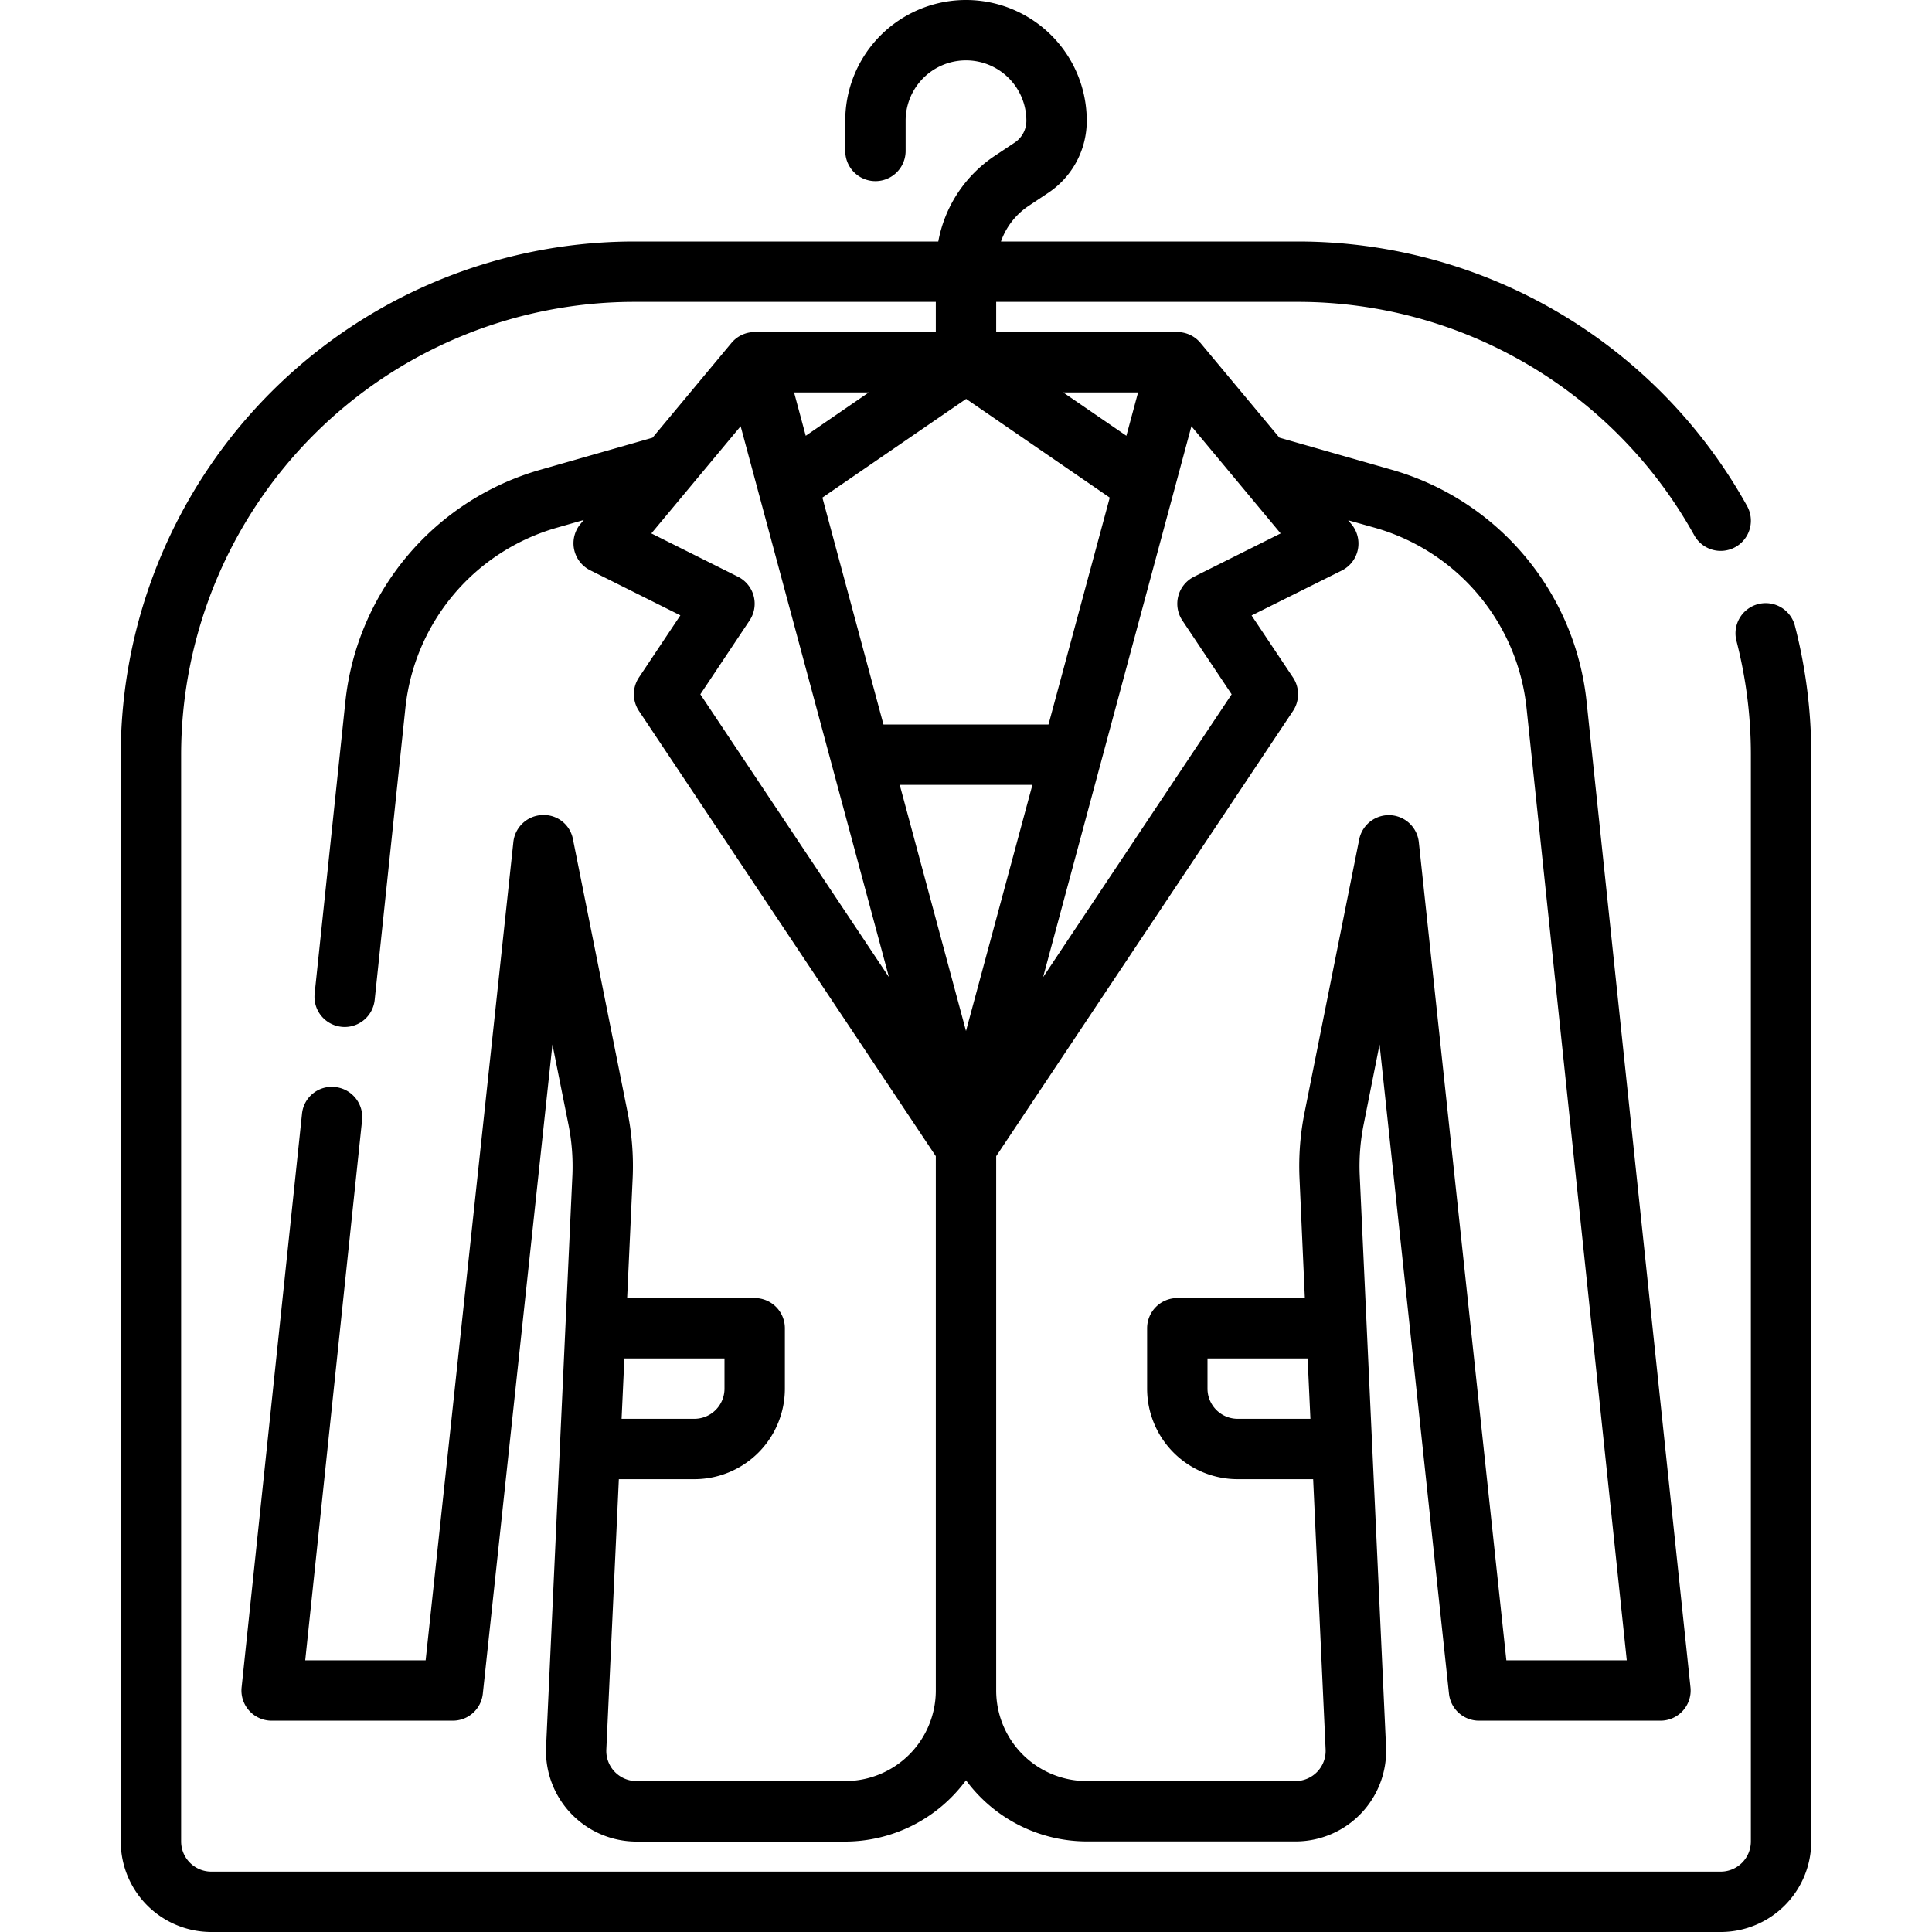
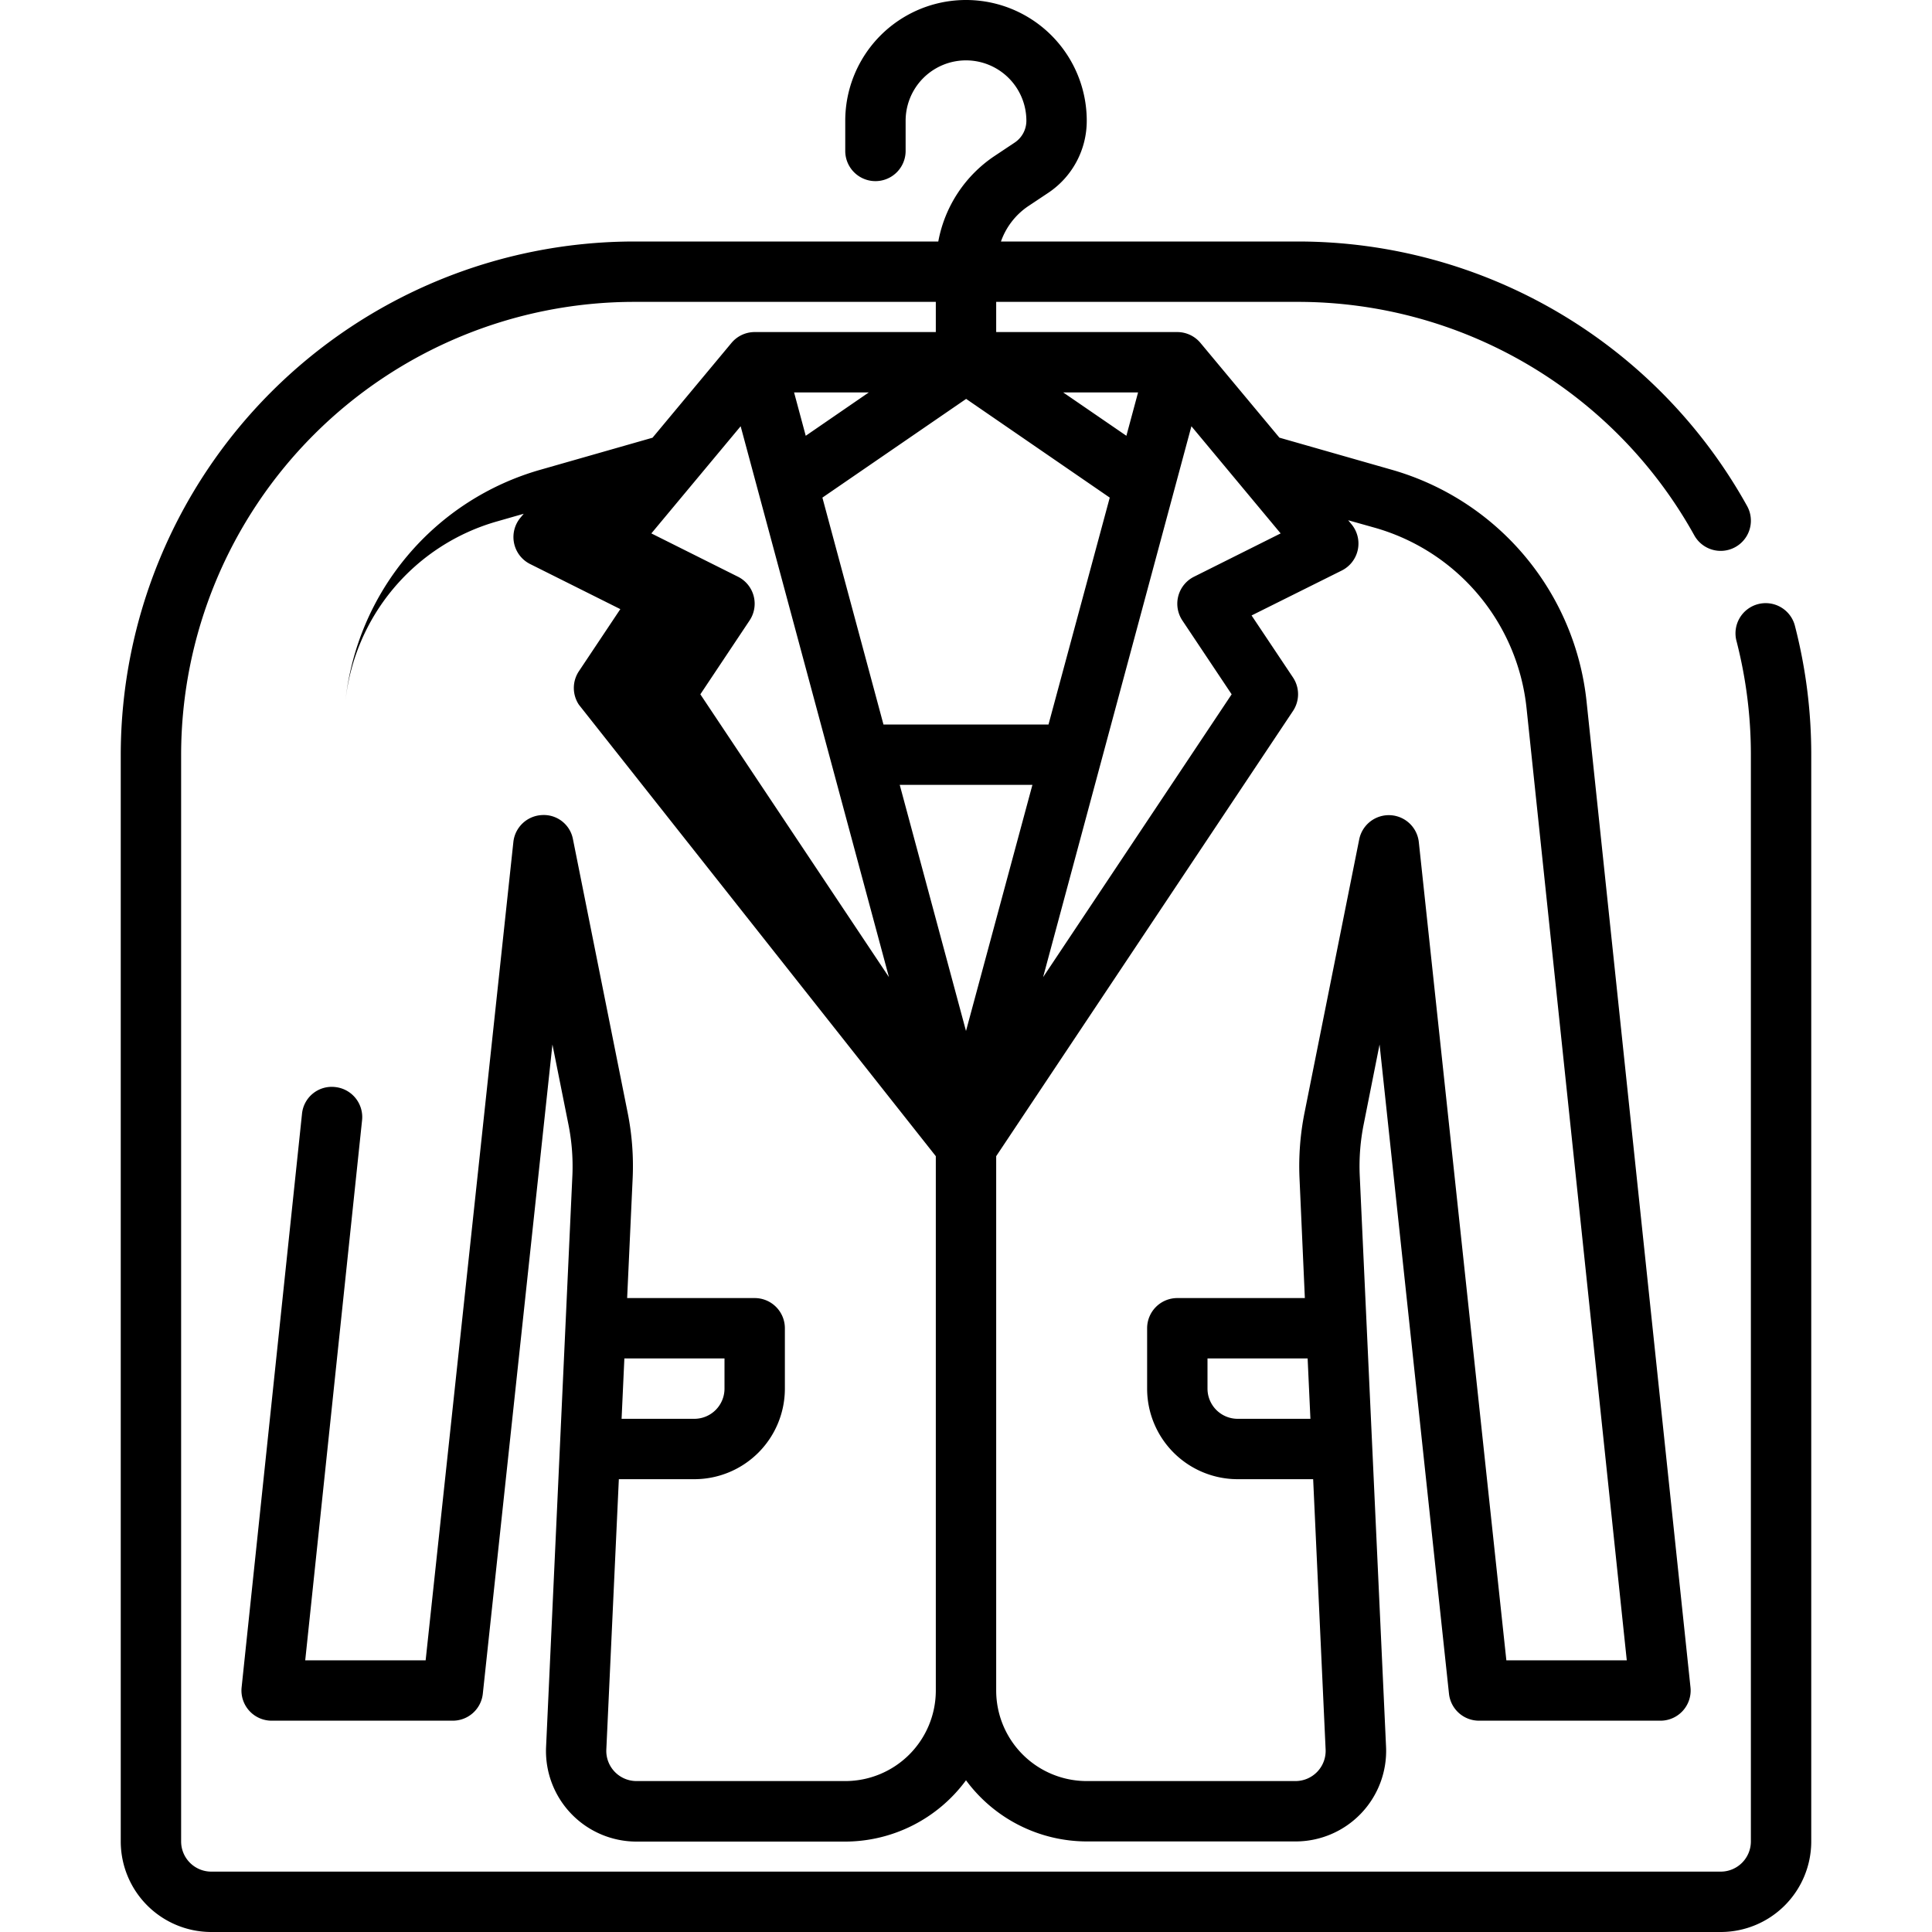
<svg xmlns="http://www.w3.org/2000/svg" version="1.1" width="512" height="512" x="0" y="0" viewBox="0 0 64 64" style="enable-background:new 0 0 512 512" xml:space="preserve" class="">
  <g>
-     <path d="M59.464 20.751a1 1 0 1 0-1.936.5A15.081 15.081 0 0 1 58 25v36a1 1 0 0 1-1 1H7a1 1 0 0 1-1-1V25a15.017 15.017 0 0 1 15-15h10v1h-6a1 1 0 0 0-.768.359L21.616 14.5l-3.7 1.057a8.963 8.963 0 0 0-6.478 7.712l-1.015 9.645a1 1 0 0 0 .89 1.1.937.937 0 0 0 .105.006 1 1 0 0 0 .994-.9l1.015-9.645a6.969 6.969 0 0 1 5.039-6l.872-.25-.108.13a1 1 0 0 0 .321 1.536l2.987 1.493-1.372 2.057a1 1 0 0 0 0 1.11L31 38.3V56a3 3 0 0 1-3 3h-6.915a1 1 0 0 1-1-1.037L20.5 49H23a3 3 0 0 0 3-3v-2a1 1 0 0 0-1-1h-4.225l.184-4a9.012 9.012 0 0 0-.167-2.141L18.98 27.8a.983.983 0 0 0-1.025-.8 1 1 0 0 0-.949.893L14.1 55h-3.989l1.883-17.89a1 1 0 0 0-.89-1.1.989.989 0 0 0-1.1.889l-2 18.995A1 1 0 0 0 9 57h6a1 1 0 0 0 .994-.894L18.3 34.6l.532 2.659a7.035 7.035 0 0 1 .13 1.66l-.873 18.961a3 3 0 0 0 3 3.125H28a4.982 4.982 0 0 0 4-2.031A4.982 4.982 0 0 0 36 61h6.915a3 3 0 0 0 3-3.129l-.873-18.953a7.052 7.052 0 0 1 .13-1.664L45.7 34.6 48 56.111A1 1 0 0 0 49 57h6a1 1 0 0 0 1-1.1l-3.44-32.633a8.963 8.963 0 0 0-6.478-7.712l-3.7-1.057-2.616-3.139A1 1 0 0 0 39 11h-6v-1h10a15.018 15.018 0 0 1 13.125 7.733 1 1 0 0 0 1.75-.97A17.021 17.021 0 0 0 43 8h-9.842a2.352 2.352 0 0 1 .9-1.168l.668-.445A2.865 2.865 0 0 0 36 4a4 4 0 0 0-8 0v1a1 1 0 0 0 2 0V4a2 2 0 0 1 4 0 .868.868 0 0 1-.387.723l-.668.445A4.355 4.355 0 0 0 31.082 8H21A17.019 17.019 0 0 0 4 25v36a3 3 0 0 0 3 3h50a3 3 0 0 0 3-3V25a17.023 17.023 0 0 0-.536-4.249ZM24 45v1a1 1 0 0 1-1 1h-2.409l.092-2Zm18.423-27.33-2.87 1.435a1 1 0 0 0-.385 1.45L40.8 23l-6.246 9.37 4.913-18.25ZM26.305 13h2.475l-2.089 1.436Zm5.7.214 4.757 3.27L34.733 24h-5.467l-2.023-7.516ZM34.2 26 32 34.153 29.805 26Zm3.113-11.564L35.22 13h2.48Zm-12.347 5.307a1 1 0 0 0-.519-.638l-2.87-1.435 2.958-3.55 4.913 18.25L23.2 23l1.63-2.445a1 1 0 0 0 .136-.812ZM43.409 47H41a1 1 0 0 1-1-1v-1h3.317Zm2.123-29.521a6.969 6.969 0 0 1 5.039 6L53.889 55H49.9L47 27.894a1 1 0 0 0-1.974-.09l-1.812 9.057a9.029 9.029 0 0 0-.167 2.145L43.225 43H39a1 1 0 0 0-1 1v2a3 3 0 0 0 3 3h2.5l.413 8.959a1 1 0 0 1-1 1.041H36a3 3 0 0 1-3-3V38.3l9.832-14.748a1 1 0 0 0 0-1.11l-1.372-2.054 2.987-1.488a1 1 0 0 0 .321-1.536l-.108-.13Z" data-name="Layer 22" fill="#000000" opacity="1" data-original="#000000" class="" />
+     <path d="M59.464 20.751a1 1 0 1 0-1.936.5A15.081 15.081 0 0 1 58 25v36a1 1 0 0 1-1 1H7a1 1 0 0 1-1-1V25a15.017 15.017 0 0 1 15-15h10v1h-6a1 1 0 0 0-.768.359L21.616 14.5l-3.7 1.057a8.963 8.963 0 0 0-6.478 7.712l-1.015 9.645l1.015-9.645a6.969 6.969 0 0 1 5.039-6l.872-.25-.108.13a1 1 0 0 0 .321 1.536l2.987 1.493-1.372 2.057a1 1 0 0 0 0 1.11L31 38.3V56a3 3 0 0 1-3 3h-6.915a1 1 0 0 1-1-1.037L20.5 49H23a3 3 0 0 0 3-3v-2a1 1 0 0 0-1-1h-4.225l.184-4a9.012 9.012 0 0 0-.167-2.141L18.98 27.8a.983.983 0 0 0-1.025-.8 1 1 0 0 0-.949.893L14.1 55h-3.989l1.883-17.89a1 1 0 0 0-.89-1.1.989.989 0 0 0-1.1.889l-2 18.995A1 1 0 0 0 9 57h6a1 1 0 0 0 .994-.894L18.3 34.6l.532 2.659a7.035 7.035 0 0 1 .13 1.66l-.873 18.961a3 3 0 0 0 3 3.125H28a4.982 4.982 0 0 0 4-2.031A4.982 4.982 0 0 0 36 61h6.915a3 3 0 0 0 3-3.129l-.873-18.953a7.052 7.052 0 0 1 .13-1.664L45.7 34.6 48 56.111A1 1 0 0 0 49 57h6a1 1 0 0 0 1-1.1l-3.44-32.633a8.963 8.963 0 0 0-6.478-7.712l-3.7-1.057-2.616-3.139A1 1 0 0 0 39 11h-6v-1h10a15.018 15.018 0 0 1 13.125 7.733 1 1 0 0 0 1.75-.97A17.021 17.021 0 0 0 43 8h-9.842a2.352 2.352 0 0 1 .9-1.168l.668-.445A2.865 2.865 0 0 0 36 4a4 4 0 0 0-8 0v1a1 1 0 0 0 2 0V4a2 2 0 0 1 4 0 .868.868 0 0 1-.387.723l-.668.445A4.355 4.355 0 0 0 31.082 8H21A17.019 17.019 0 0 0 4 25v36a3 3 0 0 0 3 3h50a3 3 0 0 0 3-3V25a17.023 17.023 0 0 0-.536-4.249ZM24 45v1a1 1 0 0 1-1 1h-2.409l.092-2Zm18.423-27.33-2.87 1.435a1 1 0 0 0-.385 1.45L40.8 23l-6.246 9.37 4.913-18.25ZM26.305 13h2.475l-2.089 1.436Zm5.7.214 4.757 3.27L34.733 24h-5.467l-2.023-7.516ZM34.2 26 32 34.153 29.805 26Zm3.113-11.564L35.22 13h2.48Zm-12.347 5.307a1 1 0 0 0-.519-.638l-2.87-1.435 2.958-3.55 4.913 18.25L23.2 23l1.63-2.445a1 1 0 0 0 .136-.812ZM43.409 47H41a1 1 0 0 1-1-1v-1h3.317Zm2.123-29.521a6.969 6.969 0 0 1 5.039 6L53.889 55H49.9L47 27.894a1 1 0 0 0-1.974-.09l-1.812 9.057a9.029 9.029 0 0 0-.167 2.145L43.225 43H39a1 1 0 0 0-1 1v2a3 3 0 0 0 3 3h2.5l.413 8.959a1 1 0 0 1-1 1.041H36a3 3 0 0 1-3-3V38.3l9.832-14.748a1 1 0 0 0 0-1.11l-1.372-2.054 2.987-1.488a1 1 0 0 0 .321-1.536l-.108-.13Z" data-name="Layer 22" fill="#000000" opacity="1" data-original="#000000" class="" />
  </g>
</svg>